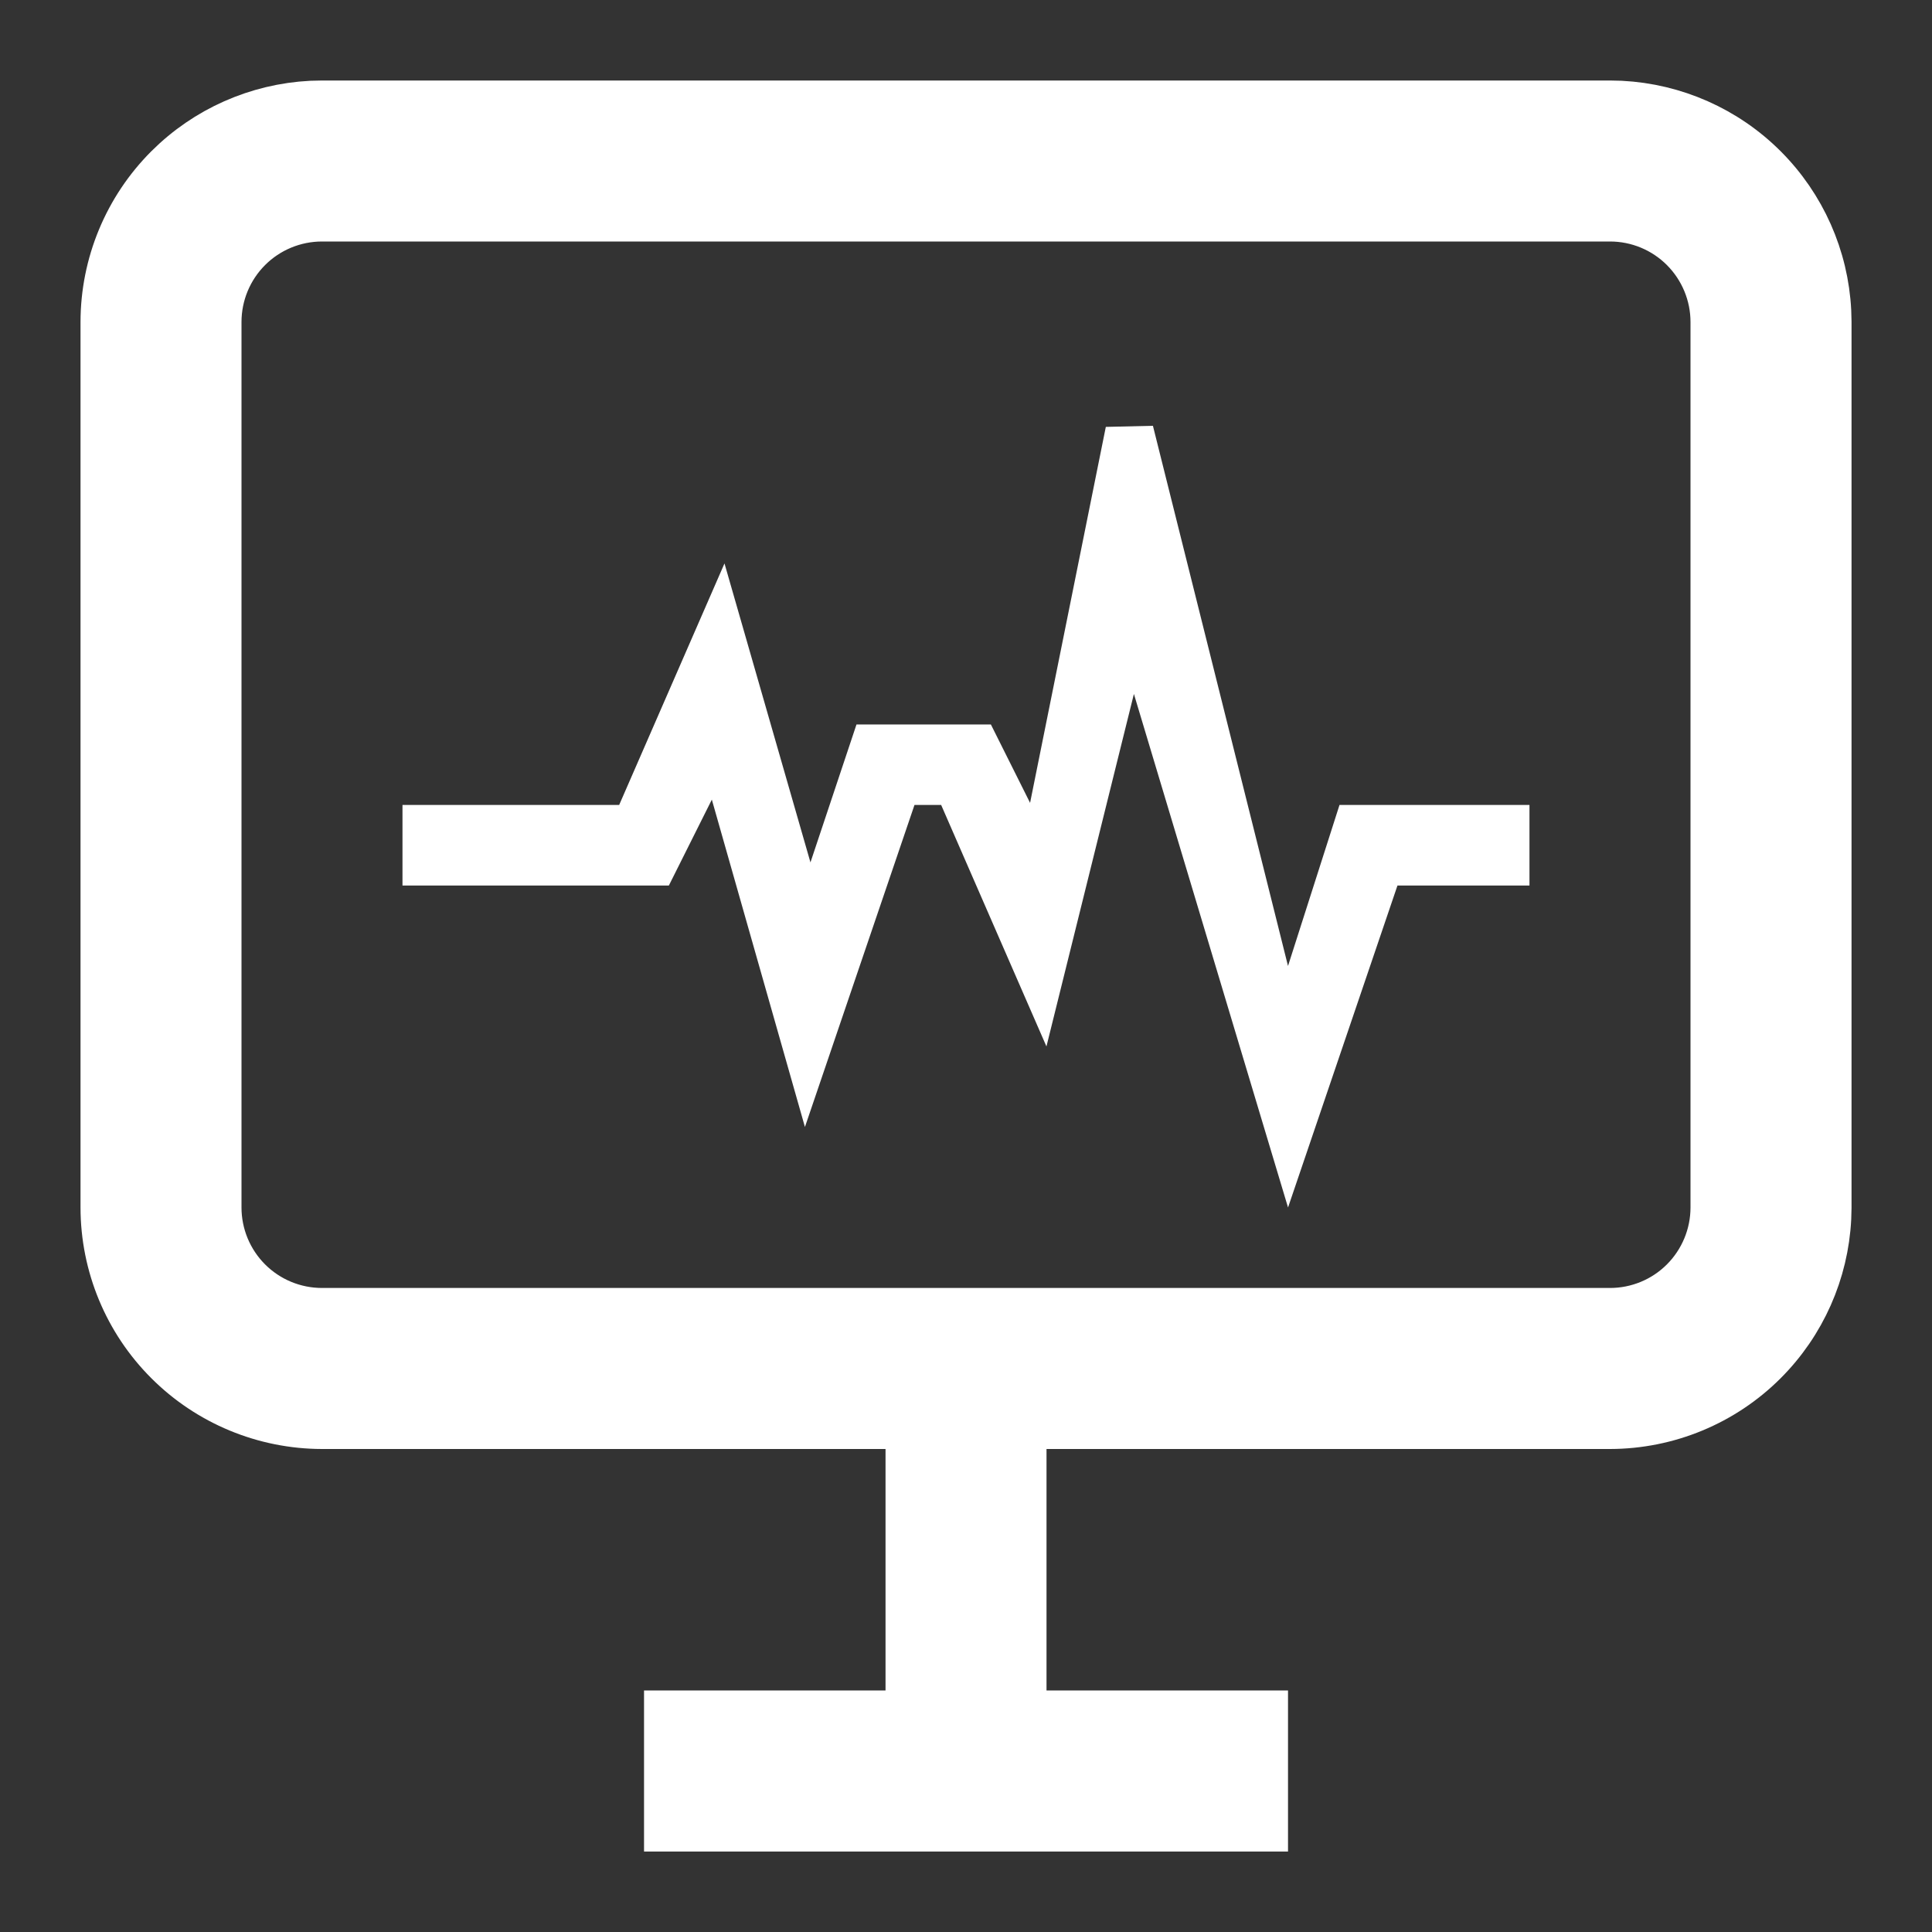
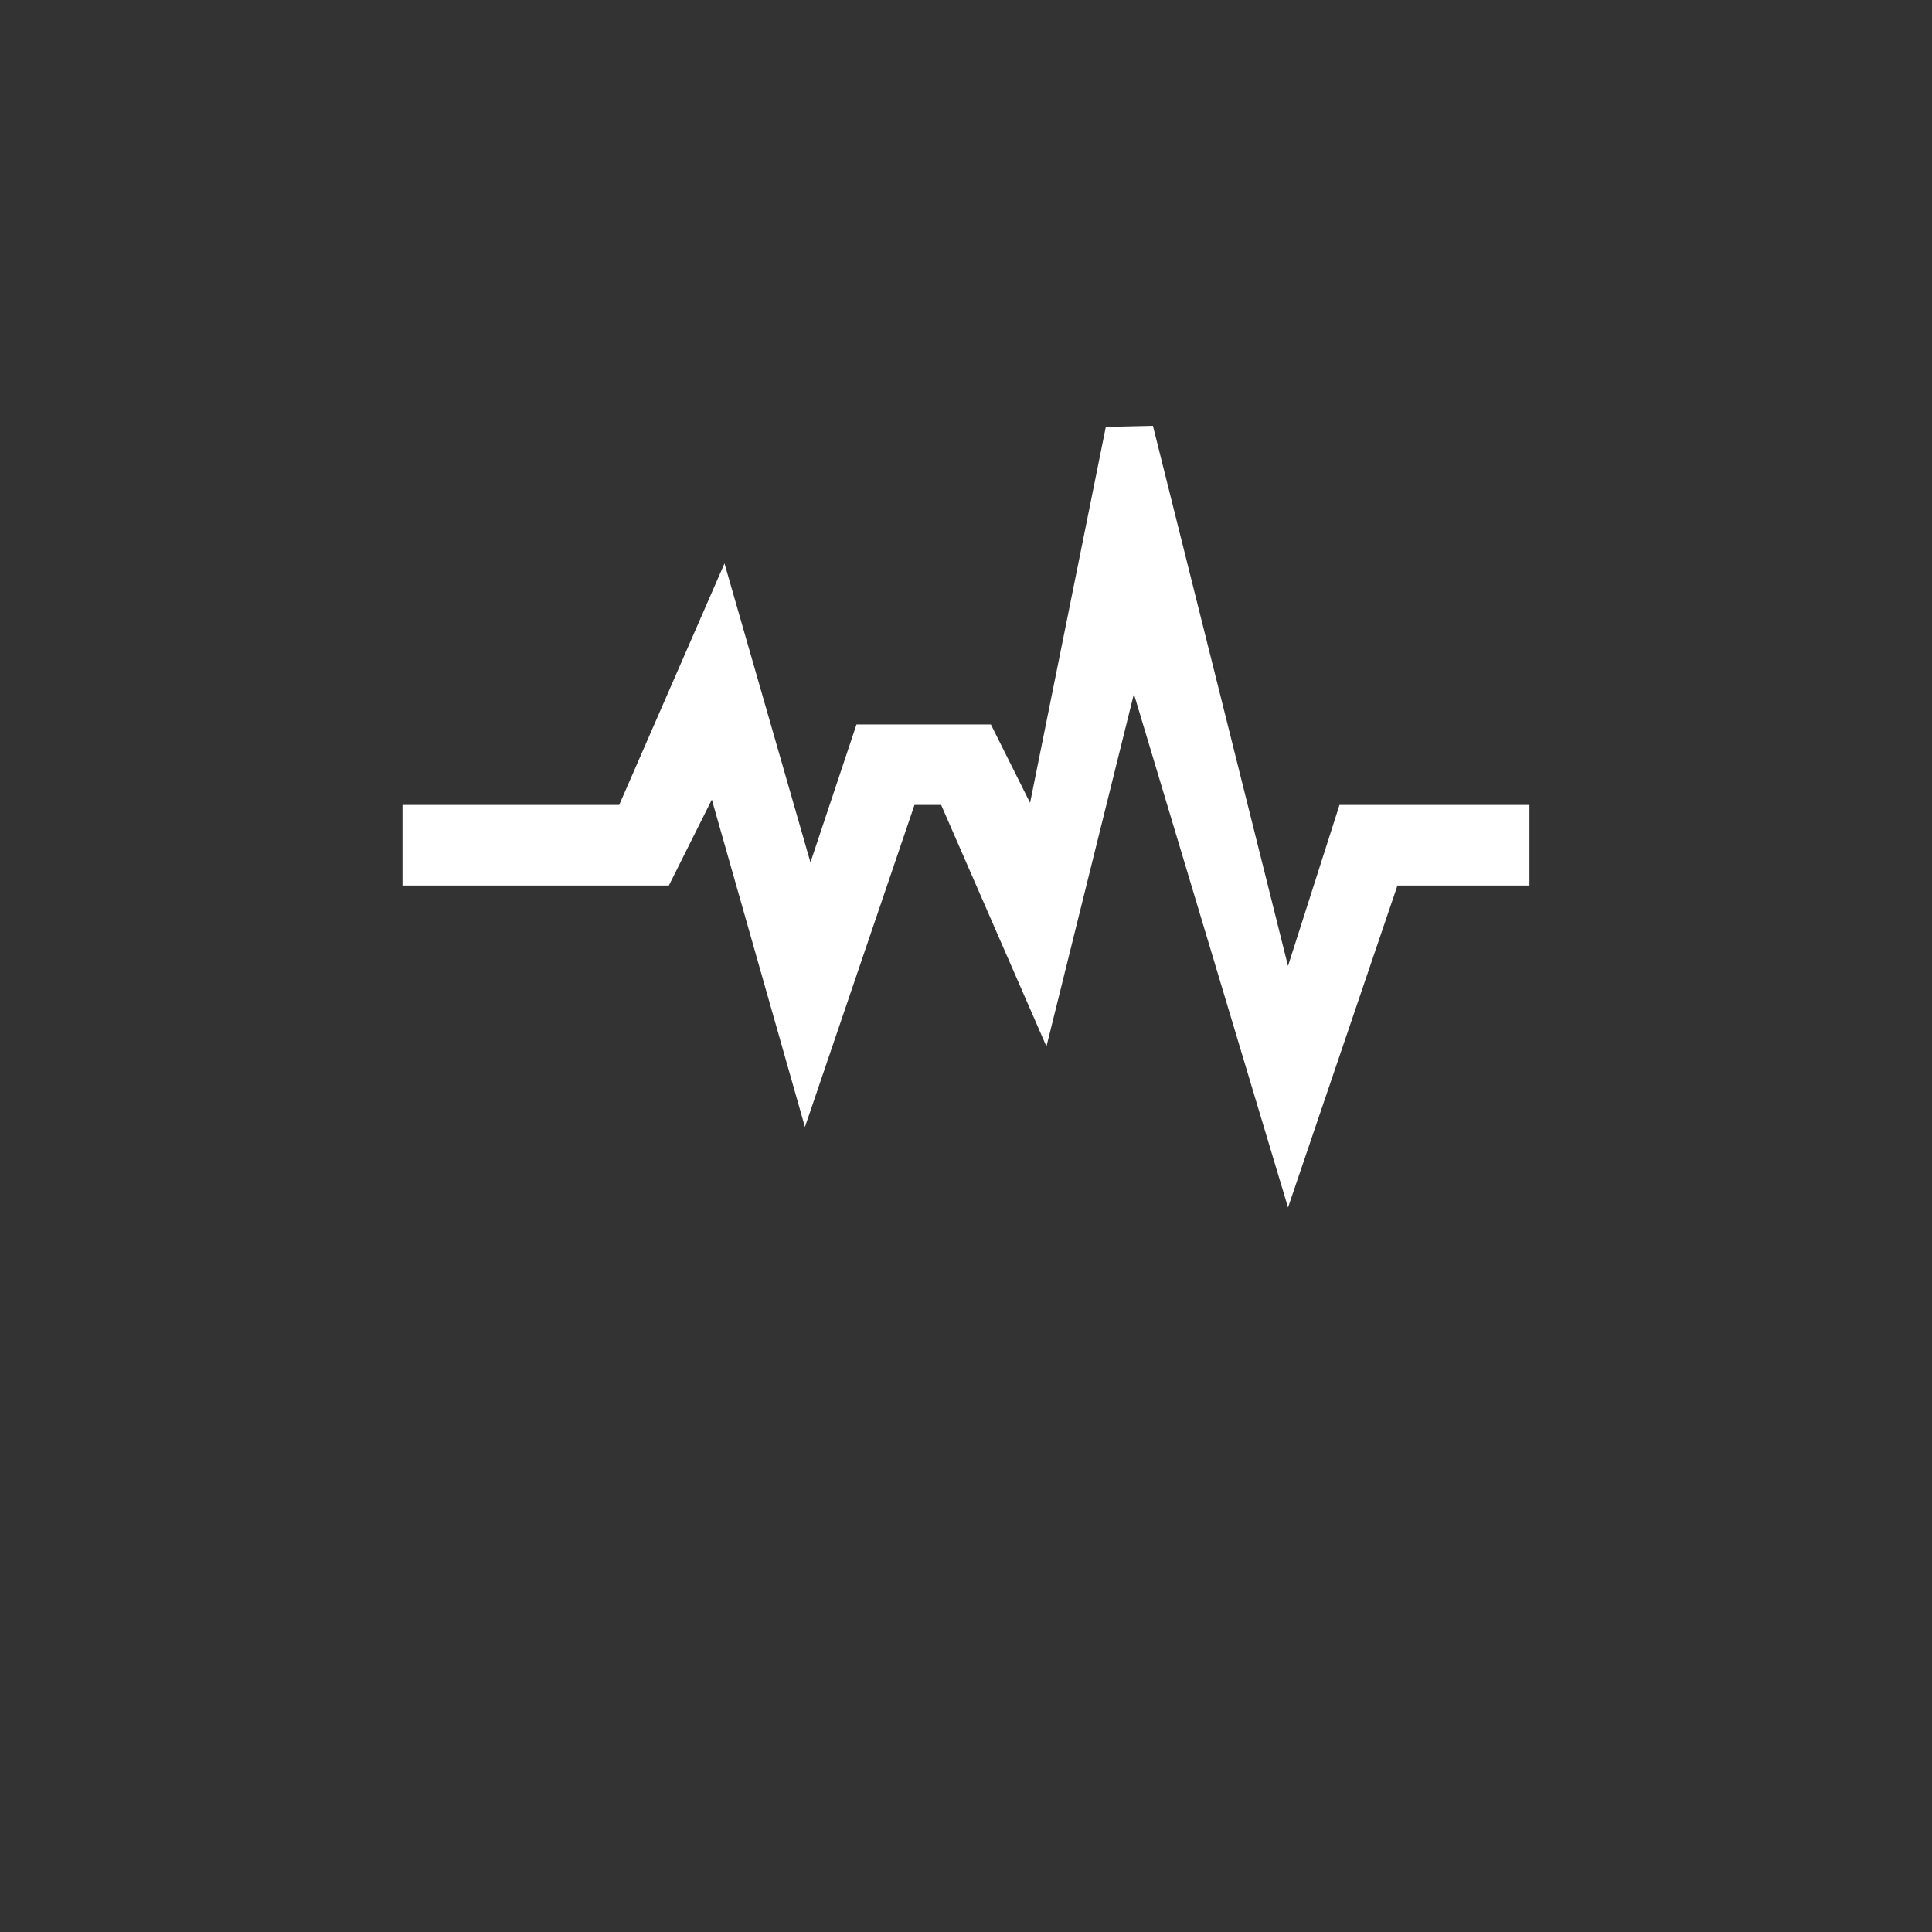
<svg xmlns="http://www.w3.org/2000/svg" width="40" height="40" viewBox="0 0 40 40" fill="none">
  <rect x="0" y="0" width="40" height="40" fill="#333333" stroke="none" />
-   <path d="M26.167 35.499V37.834H13.834V35.499H26.167ZM21.167 30.5V34.499H18.834V30.5H21.167ZM33.333 2.167L33.556 2.172C34.668 2.229 35.724 2.695 36.514 3.486C37.305 4.277 37.772 5.332 37.828 6.444L37.834 6.667V25L37.828 25.222C37.772 26.334 37.305 27.389 36.514 28.18C35.671 29.024 34.526 29.498 33.333 29.5H6.668C5.474 29.498 4.33 29.024 3.486 28.18C2.642 27.337 2.168 26.193 2.167 25V6.667C2.168 5.474 2.642 4.33 3.486 3.486C4.277 2.695 5.332 2.229 6.444 2.172L6.668 2.167H33.333ZM6.667 4.5C6.092 4.5 5.541 4.728 5.135 5.134C4.728 5.541 4.5 6.092 4.5 6.667V25C4.5 25.574 4.728 26.125 5.135 26.532C5.541 26.938 6.092 27.166 6.667 27.166H33.334C33.908 27.166 34.459 26.938 34.865 26.532C35.271 26.125 35.5 25.574 35.5 25V6.667C35.5 6.092 35.271 5.541 34.865 5.134C34.459 4.728 33.908 4.5 33.334 4.5H6.667Z" fill="white" stroke="white" />
  <path d="M26.182 20.122L26.608 21.825L27.143 20.152L28.098 17.166H31.166V17.834H28.575L28.46 18.172L26.697 23.359L23.955 14.223L23.431 12.474L22.991 14.247L21.535 20.115L19.944 16.466L19.813 16.166H18.575L18.46 16.505L16.708 21.655L15.219 16.419L14.867 15.18L14.291 16.331L13.539 17.834H8.833V17.166H13.146L13.277 16.867L14.903 13.138L16.299 17.993L16.744 19.54L17.254 18.013L18.093 15.499H20.206L20.879 16.845L21.529 18.144L21.817 16.72L23.385 8.937L26.182 20.122Z" fill="white" stroke="white" />
</svg>